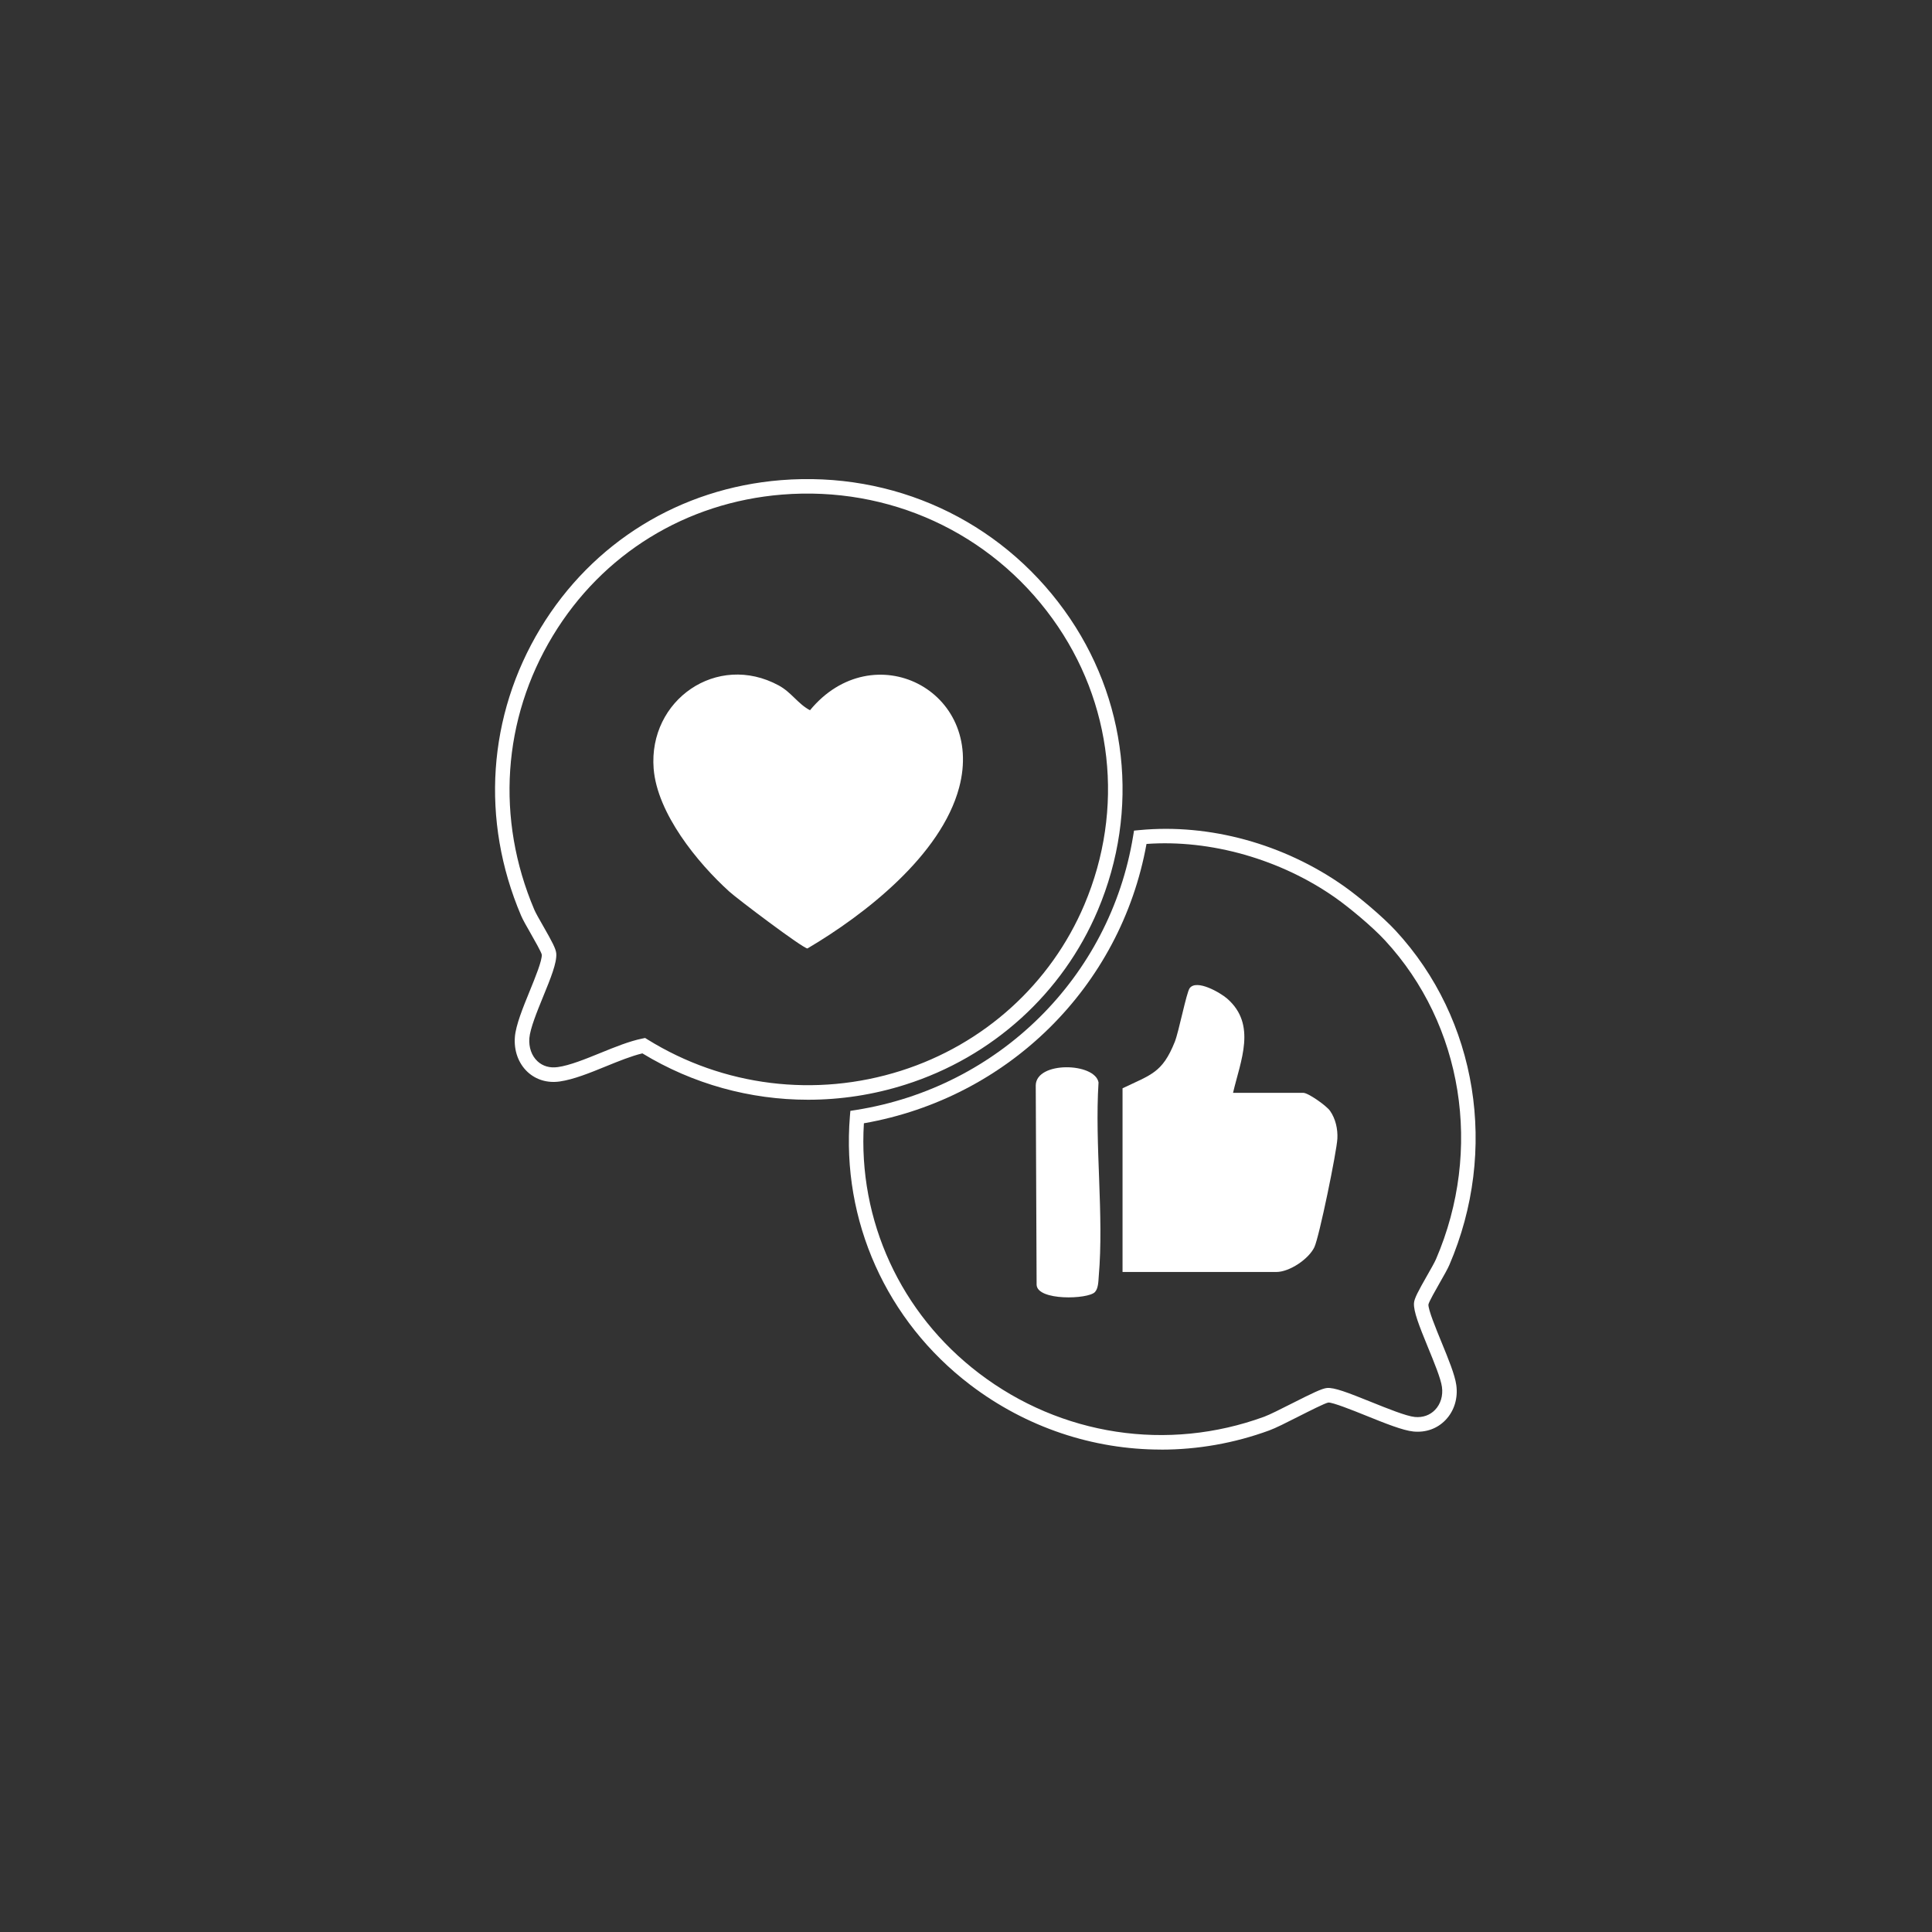
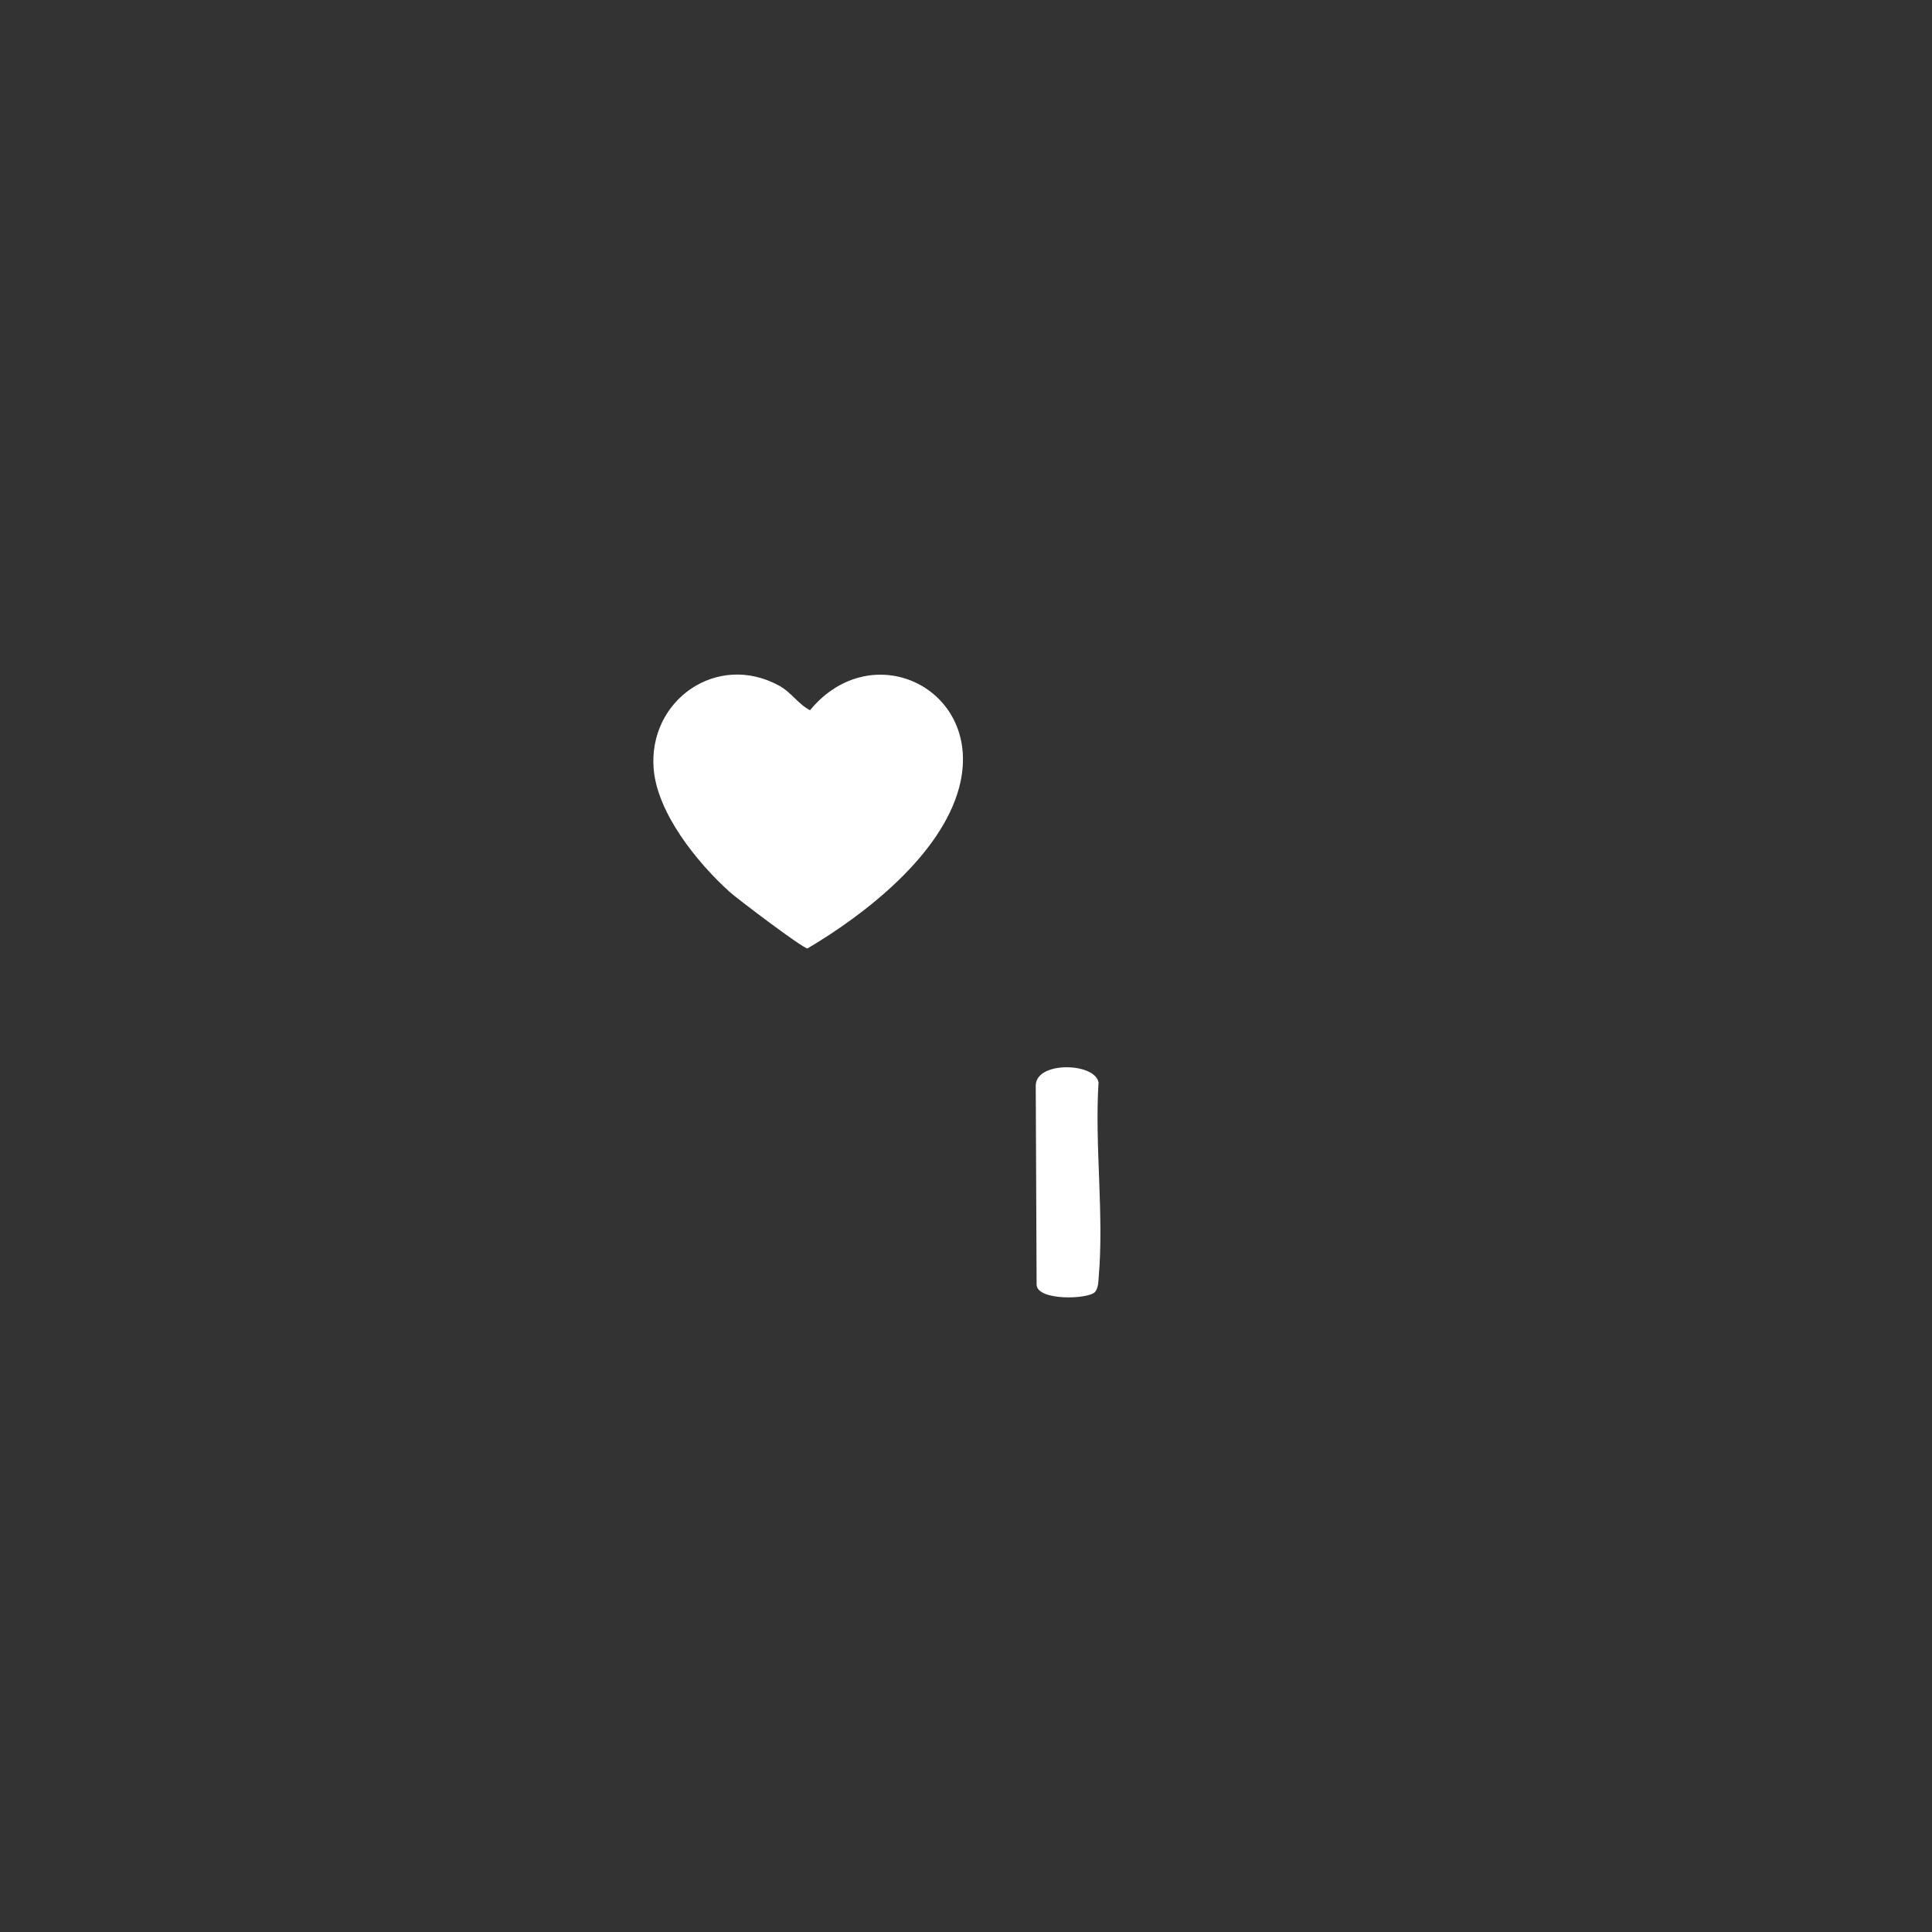
<svg xmlns="http://www.w3.org/2000/svg" id="Layer_1" viewBox="0 0 400 400">
  <rect x="0" y="0" width="400" height="400" fill="#333333" stroke="none" />
  <defs>
    <style>.cls-1{fill:#fff;}</style>
  </defs>
  <g id="D1gRtv">
-     <path class="cls-1" d="M167.29,227.69c-11.99,0-23.85-3.25-34.29-9.6-2.28.54-4.96,1.63-7.56,2.69-3.28,1.34-6.68,2.72-9.56,3.13-2.55.36-4.92-.35-6.68-2-1.87-1.76-2.82-4.38-2.6-7.2.19-2.46,1.66-6.07,3.09-9.57,1.14-2.8,2.56-6.28,2.48-7.5-.12-.56-1.5-2.97-2.32-4.42-.83-1.45-1.62-2.82-1.98-3.69-8.38-19.7-6.91-41.37,4.03-59.46,10.77-17.8,28.91-28.98,49.78-30.66,23.21-1.87,45.14,8.2,58.68,26.95,13.11,18.15,15.7,41.38,6.92,62.12-7.28,17.2-21.8,30.36-39.83,36.08-6.6,2.1-13.39,3.13-20.15,3.13ZM133.56,214.9l.5.31c15.68,9.73,34.8,12.09,52.47,6.48,17.2-5.46,31.04-18,37.98-34.39,8.37-19.77,5.9-41.9-6.59-59.19-12.92-17.89-33.86-27.5-56.01-25.71h0c-19.89,1.61-37.19,12.26-47.45,29.23-10.44,17.25-11.83,37.93-3.83,56.73.3.7,1.08,2.06,1.83,3.37,1.83,3.2,2.64,4.71,2.71,5.69.14,1.92-1.17,5.13-2.69,8.85-1.28,3.13-2.72,6.67-2.88,8.66-.15,1.9.46,3.65,1.67,4.78,1.1,1.03,2.55,1.45,4.21,1.22,2.51-.35,5.73-1.67,8.84-2.93,2.94-1.2,5.99-2.44,8.67-2.98l.58-.12Z" />
-     <path class="cls-1" d="M240.38,300.12c-14.05,0-27.91-4.58-39.51-13.41-17.36-13.22-26.67-33.99-24.91-55.55l.1-1.17,1.16-.18c29.54-4.69,52.6-27.48,57.38-56.7l.19-1.14,1.15-.11c14.47-1.38,29.89,2.85,42.31,11.61,3.02,2.13,7.97,6.26,10.71,9.22,16.94,18.33,21.31,45.5,11.11,69.21-.36.83-1.14,2.21-1.97,3.66-.83,1.46-2.23,3.9-2.36,4.52-.06,1.06,1.54,4.96,2.71,7.81,1.42,3.47,2.77,6.75,3.06,8.87.38,2.73-.43,5.36-2.22,7.23-1.71,1.79-4.08,2.64-6.65,2.39-2.19-.21-5.94-1.72-9.9-3.32-2.87-1.16-6.81-2.72-7.72-2.68-.71.12-4.03,1.81-6.23,2.92-2.42,1.23-4.7,2.38-6.02,2.86-7.3,2.67-14.87,3.97-22.38,3.97ZM178.86,232.56c-1.25,20.12,7.6,39.4,23.83,51.76,16.98,12.94,39.05,16.3,59.04,9,1.14-.42,3.45-1.59,5.69-2.72,4.27-2.16,6.25-3.12,7.29-3.23,1.52-.15,4.32.94,9.14,2.88,3.43,1.38,7.31,2.95,9.07,3.12,1.65.16,3.14-.37,4.2-1.48,1.15-1.2,1.67-2.93,1.42-4.74-.24-1.75-1.64-5.14-2.87-8.14-1.89-4.6-3.03-7.52-2.92-9.22.06-.95.88-2.48,2.74-5.74.75-1.32,1.53-2.68,1.82-3.36,9.73-22.62,5.58-48.53-10.56-65.99h0c-2.6-2.82-7.34-6.76-10.23-8.8-11.34-8-25.9-12.13-39.15-11.17-5.33,29.56-28.63,52.59-58.49,57.83Z" />
-   </g>
+     </g>
  <path class="cls-1" d="M151,184.6c1.69,1.53,15.17,11.71,16.17,11.77,11.95-7.05,27.67-19.31,31.41-33.32,5.38-20.21-17.88-31.78-30.88-16-2.55-1.36-3.81-3.69-6.48-5.14-12.76-6.91-27.01,3.01-25.89,17.23.73,9.23,9.04,19.46,15.66,25.45Z" />
-   <path class="cls-1" d="M255.29,226.25c1.55-6.64,4.95-14.12-1.22-19.5-1.39-1.21-6.31-4.09-7.76-2.16-.67.89-2.24,9.01-3.09,11.13-2.57,6.4-4.87,6.75-10.81,9.6v38.03h31.85c2.69,0,6.66-2.64,7.86-5.12,1-2.07,4.63-19.79,4.77-22.49.1-1.98-.37-4.11-1.52-5.75-.73-1.05-4.51-3.73-5.54-3.73h-14.53Z" />
  <path class="cls-1" d="M226.68,267.52c.72-.76.72-2.2.8-3.22,1.11-12.82-.86-27.21-.04-40.2-.77-4.12-12.84-4.43-13,.57l.18,41.34c.15,3.34,10.63,3.01,12.06,1.51Z" />
</svg>